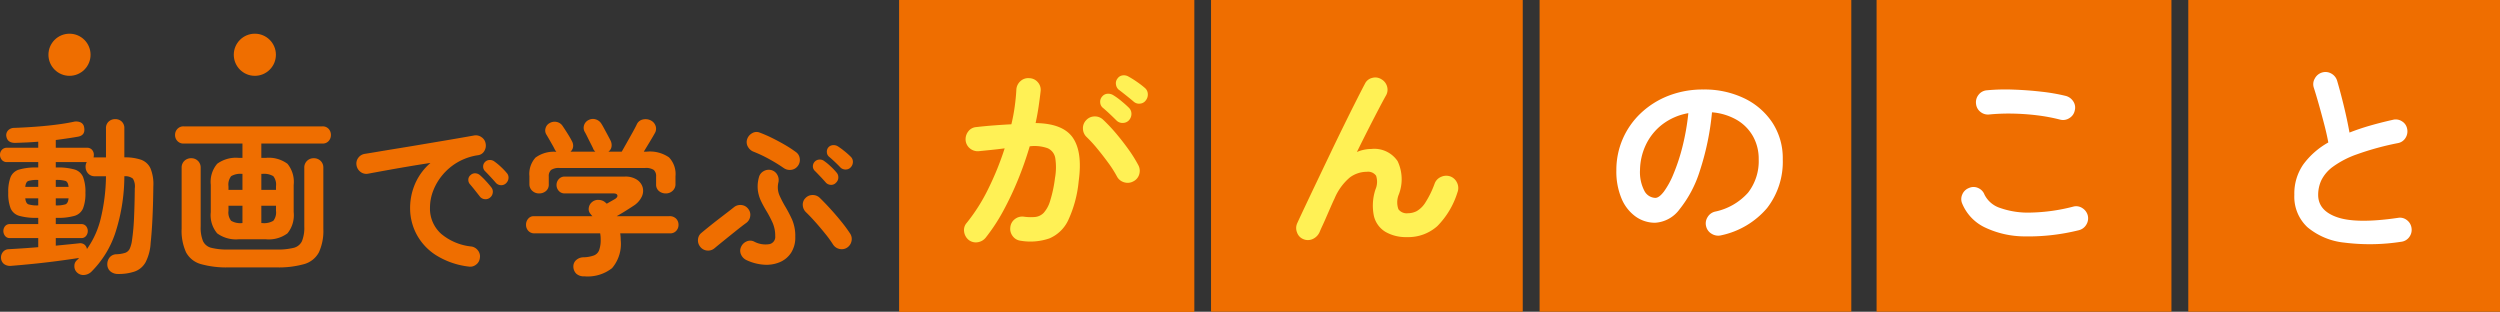
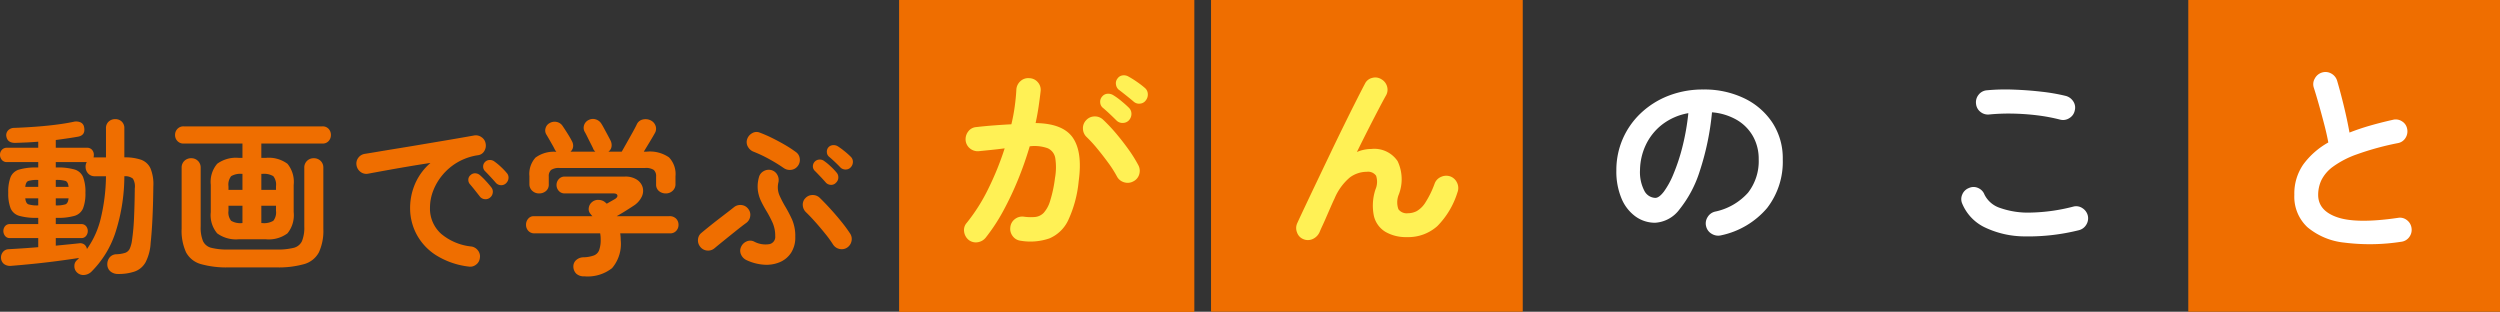
<svg xmlns="http://www.w3.org/2000/svg" width="296.75" height="37" viewBox="0 0 296.75 37">
  <rect x="0" y="0" width="296.75" height="37" fill="#333333" stroke="none" />
  <defs>
    <style>.a{fill:#ef6e00;}.b{fill:#fff155;}.c{fill:#fff;}</style>
  </defs>
  <g transform="translate(-812.25 -4377)">
    <rect class="a" width="37" height="37" transform="translate(956 4377)" />
    <rect class="a" width="37" height="37" transform="translate(1072 4377)" />
    <rect class="a" width="35" height="37" transform="translate(919 4377)" />
    <rect class="a" width="35" height="37" transform="translate(919 4377)" />
-     <rect class="a" width="35" height="37" transform="translate(1035 4377)" />
-     <rect class="a" width="37" height="37" transform="translate(995 4377)" />
    <path class="b" d="M8.4.576a1.351,1.351,0,0,1-.936-.54,1.411,1.411,0,0,1-.288-1.068,1.368,1.368,0,0,1,.54-.96A1.411,1.411,0,0,1,8.784-2.28a5.849,5.849,0,0,0,1.332.036,1.642,1.642,0,0,0,1.02-.492A3.709,3.709,0,0,0,11.9-4.152a15.248,15.248,0,0,0,.576-2.712,7.149,7.149,0,0,0,.036-2.364,1.555,1.555,0,0,0-.9-1.176,4.652,4.652,0,0,0-2.136-.228A40.451,40.451,0,0,1,8.1-6.7,37.353,37.353,0,0,1,6.336-2.964,21.859,21.859,0,0,1,4.248.216a1.5,1.5,0,0,1-.96.54A1.369,1.369,0,0,1,2.232.48a1.51,1.51,0,0,1-.54-.972,1.274,1.274,0,0,1,.3-1.044A21.219,21.219,0,0,0,4.56-5.592a34.633,34.633,0,0,0,1.944-4.8q-.744.1-1.524.18t-1.524.156A1.457,1.457,0,0,1,2.4-10.368a1.384,1.384,0,0,1-.528-.96A1.5,1.5,0,0,1,2.184-12.4a1.289,1.289,0,0,1,.96-.516q1.032-.12,2.088-.2T7.3-13.248A21.071,21.071,0,0,0,7.7-15.372q.144-1.044.192-2a1.441,1.441,0,0,1,.492-1,1.346,1.346,0,0,1,1.044-.348,1.355,1.355,0,0,1,1,.468,1.346,1.346,0,0,1,.348,1.044q-.1.888-.24,1.848t-.36,1.968q3.264.048,4.428,1.752t.684,5.16a14.109,14.109,0,0,1-1.236,4.608A4.334,4.334,0,0,1,11.808.3,6.925,6.925,0,0,1,8.4.576ZM21.792-6.48a1.4,1.4,0,0,1-1.1.12,1.393,1.393,0,0,1-.864-.7,13.446,13.446,0,0,0-1.032-1.62q-.624-.852-1.284-1.656a15.92,15.92,0,0,0-1.26-1.38,1.4,1.4,0,0,1-.456-1,1.351,1.351,0,0,1,.384-1.02,1.358,1.358,0,0,1,1-.444,1.392,1.392,0,0,1,1.02.4,19.438,19.438,0,0,1,1.548,1.644q.78.924,1.464,1.884a16.219,16.219,0,0,1,1.14,1.824,1.415,1.415,0,0,1,.132,1.092A1.347,1.347,0,0,1,21.792-6.48ZM19.776-13.7q-.312-.312-.78-.756t-.876-.78a.883.883,0,0,1-.276-.6.91.91,0,0,1,.228-.7.885.885,0,0,1,.636-.336,1.135,1.135,0,0,1,.684.168,7.686,7.686,0,0,1,.948.684q.54.444.9.8a1,1,0,0,1,.312.732,1.131,1.131,0,0,1-.288.756.991.991,0,0,1-.732.324A.989.989,0,0,1,19.776-13.7Zm2.016-2.256q-.336-.288-.852-.7t-.924-.72a.98.98,0,0,1-.3-.6.876.876,0,0,1,.18-.7.854.854,0,0,1,.588-.372,1.051,1.051,0,0,1,.708.132,10.369,10.369,0,0,1,.984.612,10.55,10.55,0,0,1,.96.732.986.986,0,0,1,.36.72,1.1,1.1,0,0,1-.24.768.92.92,0,0,1-.684.384A.95.95,0,0,1,21.792-15.96ZM41.952.384a1.3,1.3,0,0,1-.744-.792,1.391,1.391,0,0,1,.024-1.1q.408-.888,1.044-2.232t1.392-2.928q.756-1.584,1.548-3.24t1.56-3.216q.768-1.56,1.416-2.844t1.08-2.1a1.272,1.272,0,0,1,.852-.684,1.34,1.34,0,0,1,1.092.156,1.433,1.433,0,0,1,.684.876,1.357,1.357,0,0,1-.156,1.092q-.336.6-.876,1.632t-1.2,2.328q-.66,1.3-1.356,2.712a4.29,4.29,0,0,1,1.7-.36,3.33,3.33,0,0,1,3.132,1.44A5.011,5.011,0,0,1,53.3-4.944a2.447,2.447,0,0,0-.06,1.776,1.211,1.211,0,0,0,1.116.48,2.332,2.332,0,0,0,1.056-.252,3,3,0,0,0,1.032-1.02,11.37,11.37,0,0,0,1.1-2.256,1.385,1.385,0,0,1,.768-.792,1.469,1.469,0,0,1,1.1-.048,1.429,1.429,0,0,1,.8.768,1.418,1.418,0,0,1,.036,1.128,9.806,9.806,0,0,1-2.388,4A5.175,5.175,0,0,1,54.24.144,4.835,4.835,0,0,1,51.7-.48a3.009,3.009,0,0,1-1.368-1.884A6.1,6.1,0,0,1,50.52-5.52a2.278,2.278,0,0,0,.072-1.62,1.159,1.159,0,0,0-1.1-.468,3.39,3.39,0,0,0-2.016.672,6.591,6.591,0,0,0-1.824,2.52q-.1.192-.348.756t-.54,1.236q-.288.672-.54,1.212T43.9-.48a1.638,1.638,0,0,1-.78.828A1.372,1.372,0,0,1,41.952.384Z" transform="translate(925 4405)" />
    <path class="a" d="M-36.75,1.52a1.359,1.359,0,0,1-.86-.28,1.064,1.064,0,0,1-.4-.8,1.276,1.276,0,0,1,.27-.88,1.058,1.058,0,0,1,.83-.38,3.818,3.818,0,0,0,1.02-.17.949.949,0,0,0,.54-.49,3.651,3.651,0,0,0,.28-1.08,25.576,25.576,0,0,0,.23-2.59q.07-1.53.09-3.49a1.8,1.8,0,0,0-.22-1.15,1.436,1.436,0,0,0-1.02-.29A21.991,21.991,0,0,1-37.08-3.3a11.666,11.666,0,0,1-2.83,4.56,1.377,1.377,0,0,1-.86.38,1.077,1.077,0,0,1-.88-.34,1.008,1.008,0,0,1-.27-.74.883.883,0,0,1,.33-.7l.12-.12a.8.8,0,0,0,.1-.12q-1.04.16-2.46.35t-2.9.34q-1.48.15-2.74.25a1.208,1.208,0,0,1-.8-.22.948.948,0,0,1-.36-.72,1.014,1.014,0,0,1,.23-.71.894.894,0,0,1,.69-.33q.72-.04,1.63-.1t1.87-.14V-2.74h-3.36A.687.687,0,0,1-50.15-3a.928.928,0,0,1-.2-.58.888.888,0,0,1,.2-.57.7.7,0,0,1,.58-.25h3.36v-.74h-.14a7.239,7.239,0,0,1-2.11-.24,1.576,1.576,0,0,1-1.03-.89,4.833,4.833,0,0,1-.28-1.85,4.9,4.9,0,0,1,.28-1.87,1.576,1.576,0,0,1,1.03-.89,7.239,7.239,0,0,1,2.11-.24h.14v-.64h-3.72a.745.745,0,0,1-.6-.26.9.9,0,0,1-.22-.6.864.864,0,0,1,.22-.59.758.758,0,0,1,.6-.25h3.72v-.72q-.72.06-1.41.09t-1.31.05q-.98.02-1.08-.86a.826.826,0,0,1,.23-.63.981.981,0,0,1,.71-.29q1.14-.04,2.41-.13t2.48-.24q1.21-.15,2.15-.35a1.317,1.317,0,0,1,.83.06.737.737,0,0,1,.43.56q.2.96-.7,1.14-.56.1-1.24.2t-1.42.2v.92h3.7a.752.752,0,0,1,.61.25.888.888,0,0,1,.21.59,1.289,1.289,0,0,1-.01.16.733.733,0,0,1-.03.14h1.48v-3.44a1.037,1.037,0,0,1,.32-.81,1.12,1.12,0,0,1,.78-.29,1.084,1.084,0,0,1,.77.29,1.055,1.055,0,0,1,.31.81v3.44a5.832,5.832,0,0,1,1.98.28,1.959,1.959,0,0,1,1.12,1.02,4.934,4.934,0,0,1,.34,2.16q-.02,2-.1,3.71t-.22,3.01a5.65,5.65,0,0,1-.6,2.27,2.409,2.409,0,0,1-1.27,1.09A5.833,5.833,0,0,1-36.75,1.52Zm-3.68-2.96a10.451,10.451,0,0,0,1.62-3.55,22.438,22.438,0,0,0,.64-5.09h-1.32a1.029,1.029,0,0,1-.8-.33,1.134,1.134,0,0,1-.3-.79,1.026,1.026,0,0,1,.14-.56h-3.68v.64h.12a7.116,7.116,0,0,1,2.11.24,1.572,1.572,0,0,1,1.01.89,4.9,4.9,0,0,1,.28,1.87,4.833,4.833,0,0,1-.28,1.85,1.572,1.572,0,0,1-1.01.89,7.116,7.116,0,0,1-2.11.24h-.12v.74h3.02a.7.7,0,0,1,.58.25.888.888,0,0,1,.2.57.928.928,0,0,1-.2.58.687.687,0,0,1-.58.26h-3.02v.9l1.52-.15q.72-.07,1.26-.13a.822.822,0,0,1,.62.15A.832.832,0,0,1-40.43-1.44Zm-5.8-5.18h.02v-.84h-1.54q.06.58.36.71A3.391,3.391,0,0,0-46.23-6.62Zm2.1,0a3.391,3.391,0,0,0,1.16-.13q.3-.13.36-.71h-1.52Zm-3.62-2.2h1.54v-.82h-.02a3.657,3.657,0,0,0-1.16.12Q-47.69-9.4-47.75-8.82Zm3.62,0h1.52q-.06-.58-.36-.7a3.657,3.657,0,0,0-1.16-.12ZM-22.39-2.6a3.781,3.781,0,0,1-2.58-.7,3.348,3.348,0,0,1-.76-2.52V-9.06a3.315,3.315,0,0,1,.76-2.5,3.781,3.781,0,0,1,2.58-.7h.42v-1.7h-6.98a.965.965,0,0,1-.74-.3,1.018,1.018,0,0,1-.28-.72,1.018,1.018,0,0,1,.28-.72.965.965,0,0,1,.74-.3h16.48a.933.933,0,0,1,.73.3,1.039,1.039,0,0,1,.27.72,1.039,1.039,0,0,1-.27.72.933.933,0,0,1-.73.3h-7.26v1.7h.52a3.735,3.735,0,0,1,2.58.7,3.373,3.373,0,0,1,.74,2.5v3.24a3.407,3.407,0,0,1-.74,2.52,3.735,3.735,0,0,1-2.58.7ZM-23.61.74A11.222,11.222,0,0,1-26.9.35a2.866,2.866,0,0,1-1.76-1.39,6.116,6.116,0,0,1-.53-2.82v-7.22a1.085,1.085,0,0,1,.33-.83,1.139,1.139,0,0,1,.81-.31,1.114,1.114,0,0,1,.79.31,1.085,1.085,0,0,1,.33.83v6.96a4.241,4.241,0,0,0,.28,1.75,1.473,1.473,0,0,0,1,.79,7.821,7.821,0,0,0,2,.2h5.74a7.8,7.8,0,0,0,2.01-.2,1.47,1.47,0,0,0,.99-.79,4.241,4.241,0,0,0,.28-1.75v-6.96a1.085,1.085,0,0,1,.33-.83,1.113,1.113,0,0,1,.79-.31,1.139,1.139,0,0,1,.81.31,1.085,1.085,0,0,1,.33.83v7.22a6.116,6.116,0,0,1-.53,2.82A2.864,2.864,0,0,1-14.65.35a11.2,11.2,0,0,1-3.3.39Zm3.88-5.26h.12a2.157,2.157,0,0,0,1.3-.27,1.577,1.577,0,0,0,.32-1.19v-.6h-1.74Zm-2.28,0h.04V-6.58h-1.66v.6a1.577,1.577,0,0,0,.32,1.19A2.157,2.157,0,0,0-22.01-4.52Zm2.28-3.94h1.74v-.42a1.613,1.613,0,0,0-.32-1.21,2.157,2.157,0,0,0-1.3-.27h-.12Zm-3.9,0h1.66v-1.9h-.04a2.157,2.157,0,0,0-1.3.27,1.613,1.613,0,0,0-.32,1.21ZM4.87.64A9.335,9.335,0,0,1,.97-.73,6.66,6.66,0,0,1-1.32-3.22a6.57,6.57,0,0,1-.75-3.04,7.256,7.256,0,0,1,.62-2.99,6.835,6.835,0,0,1,1.8-2.41q-1.2.18-2.56.41t-2.63.46q-1.27.23-2.23.41a1.112,1.112,0,0,1-.89-.22,1.2,1.2,0,0,1-.47-.78,1.133,1.133,0,0,1,.21-.89,1.177,1.177,0,0,1,.79-.47q.64-.1,1.64-.27t2.24-.37q1.24-.2,2.54-.42l2.55-.43q1.25-.21,2.29-.39t1.7-.3a1.145,1.145,0,0,1,.87.2,1.1,1.1,0,0,1,.49.74,1.217,1.217,0,0,1-.15.9,1,1,0,0,1-.73.5,6.847,6.847,0,0,0-2.46.85,6.745,6.745,0,0,0-1.79,1.52A6.609,6.609,0,0,0,.66-8.33,5.545,5.545,0,0,0,.29-6.38,4.013,4.013,0,0,0,1.61-3.25a6.609,6.609,0,0,0,3.6,1.51,1.189,1.189,0,0,1,.78.48,1.109,1.109,0,0,1,.22.88,1.129,1.129,0,0,1-.46.8A1.109,1.109,0,0,1,4.87.64ZM7.41-7.54a.8.8,0,0,1-.63.18.81.81,0,0,1-.59-.34l-.56-.71q-.34-.43-.62-.75a.769.769,0,0,1-.17-.53.7.7,0,0,1,.27-.53.752.752,0,0,1,.55-.21.911.911,0,0,1,.57.23,9.17,9.17,0,0,1,.69.68q.39.42.65.76a.814.814,0,0,1,.17.64A.861.861,0,0,1,7.41-7.54ZM9.33-9.26a.793.793,0,0,1-.63.24.831.831,0,0,1-.61-.3Q7.85-9.6,7.48-10t-.67-.7a.738.738,0,0,1-.21-.52.733.733,0,0,1,.23-.56.77.77,0,0,1,.54-.23.881.881,0,0,1,.58.19,6.751,6.751,0,0,1,.74.61,7.673,7.673,0,0,1,.7.73.8.8,0,0,1,.22.61A.913.913,0,0,1,9.33-9.26ZM18.61,1.8a1.327,1.327,0,0,1-.94-.3,1.181,1.181,0,0,1-.36-.8,1.016,1.016,0,0,1,.32-.82,1.333,1.333,0,0,1,.9-.34,3.844,3.844,0,0,0,1.22-.22,1.089,1.089,0,0,0,.62-.63,3.613,3.613,0,0,0,.18-1.29,3.8,3.8,0,0,0-.06-.7H12.71a.957.957,0,0,1-.75-.3,1.039,1.039,0,0,1-.27-.72,1.062,1.062,0,0,1,.26-.72.835.835,0,0,1,.66-.3h6.96q-.06-.06-.11-.12t-.11-.14a.858.858,0,0,1-.21-.74,1.073,1.073,0,0,1,.39-.68,1.1,1.1,0,0,1,.8-.25,1.226,1.226,0,0,1,.74.27q.04.04.1.09t.1.09l.56-.32.42-.24q.34-.22.28-.44t-.46-.22H16.29a.91.91,0,0,1-.71-.3,1.014,1.014,0,0,1-.27-.7,1.014,1.014,0,0,1,.27-.7.91.91,0,0,1,.71-.3h7.14a2.469,2.469,0,0,1,1.41.36,1.643,1.643,0,0,1,.69.9,1.6,1.6,0,0,1-.11,1.14,2.638,2.638,0,0,1-.99,1.08q-.52.34-1,.64t-.98.58h6.24a1.068,1.068,0,0,1,.82.3,1.018,1.018,0,0,1,.28.72,1.039,1.039,0,0,1-.27.72.957.957,0,0,1-.75.3h-5.9a5.664,5.664,0,0,1,.06.8A4.443,4.443,0,0,1,21.9.83,4.687,4.687,0,0,1,18.61,1.8ZM13.23-8.04a1.149,1.149,0,0,1-.8-.31,1.045,1.045,0,0,1-.34-.81v-.92a2.907,2.907,0,0,1,.72-2.21,3.685,3.685,0,0,1,2.48-.69q-.06-.08-.11-.15a1.117,1.117,0,0,1-.09-.15q-.08-.18-.28-.53l-.4-.7q-.2-.35-.3-.51a.92.92,0,0,1-.1-.77.972.972,0,0,1,.5-.61,1.157,1.157,0,0,1,.84-.12,1.1,1.1,0,0,1,.7.5q.22.32.56.86t.52.9a1.121,1.121,0,0,1,.15.66.913.913,0,0,1-.31.6h2.94a1.823,1.823,0,0,1-.15-.17.7.7,0,0,1-.11-.21q-.08-.18-.29-.59t-.41-.82q-.2-.41-.3-.57a.969.969,0,0,1-.07-.78,1.009,1.009,0,0,1,.51-.6,1.088,1.088,0,0,1,.84-.1,1.186,1.186,0,0,1,.7.52q.14.22.35.61l.42.78q.21.39.33.63a1.219,1.219,0,0,1,.11.7.885.885,0,0,1-.37.6h1.58q.24-.42.59-1.04t.69-1.23q.34-.61.5-.95a1.015,1.015,0,0,1,.74-.6,1.363,1.363,0,0,1,.9.1,1.137,1.137,0,0,1,.59.64,1.013,1.013,0,0,1-.09.9q-.22.4-.59,1.01L25.67-13h.36a3.98,3.98,0,0,1,2.63.68,2.855,2.855,0,0,1,.77,2.24v.92a1.045,1.045,0,0,1-.34.81,1.149,1.149,0,0,1-.8.31,1.248,1.248,0,0,1-.82-.28.977.977,0,0,1-.34-.8v-.92a.971.971,0,0,0-.28-.79,1.662,1.662,0,0,0-1.02-.23H15.69a1.662,1.662,0,0,0-1.02.23.971.971,0,0,0-.28.79v.92a.977.977,0,0,1-.34.8A1.248,1.248,0,0,1,13.23-8.04ZM37.87-.12a1.287,1.287,0,0,1-.65-.65,1.061,1.061,0,0,1-.01-.91,1.231,1.231,0,0,1,.66-.66,1.016,1.016,0,0,1,.9.02,2.867,2.867,0,0,0,1.8.3.87.87,0,0,0,.7-.94,3.9,3.9,0,0,0-.33-1.64,13.561,13.561,0,0,0-.73-1.38q-.34-.56-.62-1.14a4.328,4.328,0,0,1-.38-1.26,4.048,4.048,0,0,1,.12-1.56,1.138,1.138,0,0,1,.54-.73,1.217,1.217,0,0,1,.9-.15,1.138,1.138,0,0,1,.73.54,1.257,1.257,0,0,1,.15.92,2.457,2.457,0,0,0,.11,1.52,12.819,12.819,0,0,0,.69,1.34,16.5,16.5,0,0,1,.81,1.54,4.929,4.929,0,0,1,.39,2.08,3.337,3.337,0,0,1-.5,1.89A2.991,2.991,0,0,1,41.81.12a4.084,4.084,0,0,1-1.87.3A5.712,5.712,0,0,1,37.87-.12ZM49.79-1.6a1.157,1.157,0,0,1-.9.15,1.21,1.21,0,0,1-.76-.53,12.56,12.56,0,0,0-.88-1.22q-.56-.7-1.18-1.4T44.91-5.82a1.232,1.232,0,0,1-.37-.82,1.08,1.08,0,0,1,.31-.84,1.143,1.143,0,0,1,.84-.37,1.173,1.173,0,0,1,.86.33q.62.6,1.31,1.36t1.3,1.52a16.781,16.781,0,0,1,1.01,1.38,1.157,1.157,0,0,1,.15.9A1.21,1.21,0,0,1,49.79-1.6Zm-15.72.06a1.157,1.157,0,0,1-.87.28,1.143,1.143,0,0,1-.81-.42,1.192,1.192,0,0,1-.29-.87,1.108,1.108,0,0,1,.41-.81q.36-.3.88-.72t1.09-.86q.57-.44,1.08-.83t.83-.65a1.191,1.191,0,0,1,.89-.24,1.122,1.122,0,0,1,.79.46,1.1,1.1,0,0,1,.23.87,1.157,1.157,0,0,1-.47.79q-.52.38-1.22.94T35.23-2.49Q34.55-1.94,34.07-1.54Zm8.2-9.52a19.474,19.474,0,0,0-1.78-1.09,15.668,15.668,0,0,0-1.76-.83,1.3,1.3,0,0,1-.69-.58,1.091,1.091,0,0,1-.11-.9,1.277,1.277,0,0,1,.6-.73,1,1,0,0,1,.9-.07,15.649,15.649,0,0,1,1.47.64q.77.38,1.51.81a13.36,13.36,0,0,1,1.3.85,1.089,1.089,0,0,1,.47.77,1.157,1.157,0,0,1-.23.89,1.122,1.122,0,0,1-.79.46A1.239,1.239,0,0,1,42.27-11.06Zm6.74-.06q-.26-.28-.65-.65t-.73-.65a.736.736,0,0,1-.23-.5.8.8,0,0,1,.17-.58.8.8,0,0,1,.53-.27.974.974,0,0,1,.59.13,8.475,8.475,0,0,1,.77.56,9.384,9.384,0,0,1,.77.68.835.835,0,0,1,.26.61.943.943,0,0,1-.24.63.793.793,0,0,1-.59.28A.854.854,0,0,1,49.01-11.12ZM48.47-9.3a.736.736,0,0,1-.61.24.831.831,0,0,1-.61-.3q-.24-.28-.62-.68t-.68-.7a.726.726,0,0,1-.21-.51.784.784,0,0,1,.23-.57.809.809,0,0,1,.54-.24.838.838,0,0,1,.58.18,6.751,6.751,0,0,1,.74.61,7.672,7.672,0,0,1,.7.73.846.846,0,0,1,.23.62A.852.852,0,0,1,48.47-9.3Z" transform="translate(863 4408)" />
-     <circle class="a" cx="2.5" cy="2.5" r="2.5" transform="translate(818 4381)" />
-     <circle class="a" cx="2.5" cy="2.5" r="2.5" transform="translate(840 4381)" />
-     <path class="c" d="M2.568-.072A1.466,1.466,0,0,1,1.44-.24a1.39,1.39,0,0,1-.672-.888A1.385,1.385,0,0,1,.936-2.22a1.4,1.4,0,0,1,.888-.66A7.2,7.2,0,0,0,5.748-5.136,6.1,6.1,0,0,0,7.008-9.1a5.454,5.454,0,0,0-.672-2.712,5.228,5.228,0,0,0-1.908-1.944,6.988,6.988,0,0,0-2.964-.912A31.726,31.726,0,0,1,.012-7.692a13.892,13.892,0,0,1-2.4,4.536A3.883,3.883,0,0,1-5.28-1.56,3.953,3.953,0,0,1-7.608-2.3,4.989,4.989,0,0,1-9.276-4.44a8.254,8.254,0,0,1-.612-3.336,9.263,9.263,0,0,1,.756-3.732,9.268,9.268,0,0,1,2.148-3.06,10.092,10.092,0,0,1,3.276-2.064,11.176,11.176,0,0,1,4.14-.744,10.879,10.879,0,0,1,4.86,1.044,8.291,8.291,0,0,1,3.348,2.9A7.7,7.7,0,0,1,9.864-9.1,8.961,8.961,0,0,1,8-3.3,9.82,9.82,0,0,1,2.568-.072Zm-7.824-4.44q.432,0,1-.732A9.781,9.781,0,0,0-3.12-7.32,22.739,22.739,0,0,0-2.064-10.5a27.936,27.936,0,0,0,.72-4.068,7.066,7.066,0,0,0-3.144,1.38,6.661,6.661,0,0,0-1.92,2.424,7.211,7.211,0,0,0-.672,2.94,4.783,4.783,0,0,0,.516,2.472A1.512,1.512,0,0,0-5.256-4.512ZM45-.672A24.793,24.793,0,0,1,38.532.06,11.079,11.079,0,0,1,33.8-1.032a5.446,5.446,0,0,1-2.628-2.784,1.33,1.33,0,0,1,0-1.1,1.385,1.385,0,0,1,.792-.768,1.3,1.3,0,0,1,1.092,0,1.389,1.389,0,0,1,.756.792,3.15,3.15,0,0,0,1.872,1.584,9.987,9.987,0,0,0,3.636.54,21.632,21.632,0,0,0,5.028-.708,1.325,1.325,0,0,1,1.08.18,1.454,1.454,0,0,1,.648.9,1.429,1.429,0,0,1-.192,1.08A1.409,1.409,0,0,1,45-.672ZM42.792-13.8a21.345,21.345,0,0,0-2.772-.516,27.922,27.922,0,0,0-2.916-.2,23.983,23.983,0,0,0-2.688.1,1.411,1.411,0,0,1-1.068-.288,1.368,1.368,0,0,1-.54-.96A1.411,1.411,0,0,1,33.1-16.74a1.369,1.369,0,0,1,.96-.54,23.716,23.716,0,0,1,3.168-.084q1.728.06,3.372.252a22.134,22.134,0,0,1,2.868.5,1.518,1.518,0,0,1,.888.66,1.319,1.319,0,0,1,.168,1.068,1.354,1.354,0,0,1-.636.9A1.358,1.358,0,0,1,42.792-13.8ZM83.256.7A24.219,24.219,0,0,1,76.536.8a8.122,8.122,0,0,1-4.4-1.836,4.947,4.947,0,0,1-1.548-3.84,6.064,6.064,0,0,1,1.068-3.612,9.308,9.308,0,0,1,2.964-2.6q-.168-.936-.48-2.136t-.648-2.388q-.336-1.188-.6-2a1.324,1.324,0,0,1,.132-1.08,1.435,1.435,0,0,1,.852-.7,1.39,1.39,0,0,1,1.116.132,1.446,1.446,0,0,1,.684.876q.408,1.392.8,3.012t.66,3.108q1.152-.456,2.448-.828t2.688-.684a1.352,1.352,0,0,1,1.08.168,1.322,1.322,0,0,1,.624.888,1.439,1.439,0,0,1-.192,1.092,1.332,1.332,0,0,1-.888.612,33.372,33.372,0,0,0-4.872,1.332A11.081,11.081,0,0,0,75.156-8.2a4.432,4.432,0,0,0-1.368,1.608,4.144,4.144,0,0,0-.372,1.716q0,1.9,2.3,2.676t7.176.06a1.312,1.312,0,0,1,1.068.276,1.393,1.393,0,0,1,.54.948A1.411,1.411,0,0,1,84.216.156,1.368,1.368,0,0,1,83.256.7Z" transform="translate(1014 4405)" />
+     <path class="c" d="M2.568-.072A1.466,1.466,0,0,1,1.44-.24a1.39,1.39,0,0,1-.672-.888A1.385,1.385,0,0,1,.936-2.22a1.4,1.4,0,0,1,.888-.66A7.2,7.2,0,0,0,5.748-5.136,6.1,6.1,0,0,0,7.008-9.1a5.454,5.454,0,0,0-.672-2.712,5.228,5.228,0,0,0-1.908-1.944,6.988,6.988,0,0,0-2.964-.912A31.726,31.726,0,0,1,.012-7.692a13.892,13.892,0,0,1-2.4,4.536A3.883,3.883,0,0,1-5.28-1.56,3.953,3.953,0,0,1-7.608-2.3,4.989,4.989,0,0,1-9.276-4.44a8.254,8.254,0,0,1-.612-3.336,9.263,9.263,0,0,1,.756-3.732,9.268,9.268,0,0,1,2.148-3.06,10.092,10.092,0,0,1,3.276-2.064,11.176,11.176,0,0,1,4.14-.744,10.879,10.879,0,0,1,4.86,1.044,8.291,8.291,0,0,1,3.348,2.9A7.7,7.7,0,0,1,9.864-9.1,8.961,8.961,0,0,1,8-3.3,9.82,9.82,0,0,1,2.568-.072Zm-7.824-4.44q.432,0,1-.732A9.781,9.781,0,0,0-3.12-7.32,22.739,22.739,0,0,0-2.064-10.5a27.936,27.936,0,0,0,.72-4.068,7.066,7.066,0,0,0-3.144,1.38,6.661,6.661,0,0,0-1.92,2.424,7.211,7.211,0,0,0-.672,2.94,4.783,4.783,0,0,0,.516,2.472A1.512,1.512,0,0,0-5.256-4.512ZM45-.672A24.793,24.793,0,0,1,38.532.06,11.079,11.079,0,0,1,33.8-1.032a5.446,5.446,0,0,1-2.628-2.784,1.33,1.33,0,0,1,0-1.1,1.385,1.385,0,0,1,.792-.768,1.3,1.3,0,0,1,1.092,0,1.389,1.389,0,0,1,.756.792,3.15,3.15,0,0,0,1.872,1.584,9.987,9.987,0,0,0,3.636.54,21.632,21.632,0,0,0,5.028-.708,1.325,1.325,0,0,1,1.08.18,1.454,1.454,0,0,1,.648.9,1.429,1.429,0,0,1-.192,1.08A1.409,1.409,0,0,1,45-.672ZM42.792-13.8a21.345,21.345,0,0,0-2.772-.516,27.922,27.922,0,0,0-2.916-.2,23.983,23.983,0,0,0-2.688.1,1.411,1.411,0,0,1-1.068-.288,1.368,1.368,0,0,1-.54-.96A1.411,1.411,0,0,1,33.1-16.74a1.369,1.369,0,0,1,.96-.54,23.716,23.716,0,0,1,3.168-.084q1.728.06,3.372.252a22.134,22.134,0,0,1,2.868.5,1.518,1.518,0,0,1,.888.66,1.319,1.319,0,0,1,.168,1.068,1.354,1.354,0,0,1-.636.9A1.358,1.358,0,0,1,42.792-13.8M83.256.7A24.219,24.219,0,0,1,76.536.8a8.122,8.122,0,0,1-4.4-1.836,4.947,4.947,0,0,1-1.548-3.84,6.064,6.064,0,0,1,1.068-3.612,9.308,9.308,0,0,1,2.964-2.6q-.168-.936-.48-2.136t-.648-2.388q-.336-1.188-.6-2a1.324,1.324,0,0,1,.132-1.08,1.435,1.435,0,0,1,.852-.7,1.39,1.39,0,0,1,1.116.132,1.446,1.446,0,0,1,.684.876q.408,1.392.8,3.012t.66,3.108q1.152-.456,2.448-.828t2.688-.684a1.352,1.352,0,0,1,1.08.168,1.322,1.322,0,0,1,.624.888,1.439,1.439,0,0,1-.192,1.092,1.332,1.332,0,0,1-.888.612,33.372,33.372,0,0,0-4.872,1.332A11.081,11.081,0,0,0,75.156-8.2a4.432,4.432,0,0,0-1.368,1.608,4.144,4.144,0,0,0-.372,1.716q0,1.9,2.3,2.676t7.176.06a1.312,1.312,0,0,1,1.068.276,1.393,1.393,0,0,1,.54.948A1.411,1.411,0,0,1,84.216.156,1.368,1.368,0,0,1,83.256.7Z" transform="translate(1014 4405)" />
  </g>
</svg>